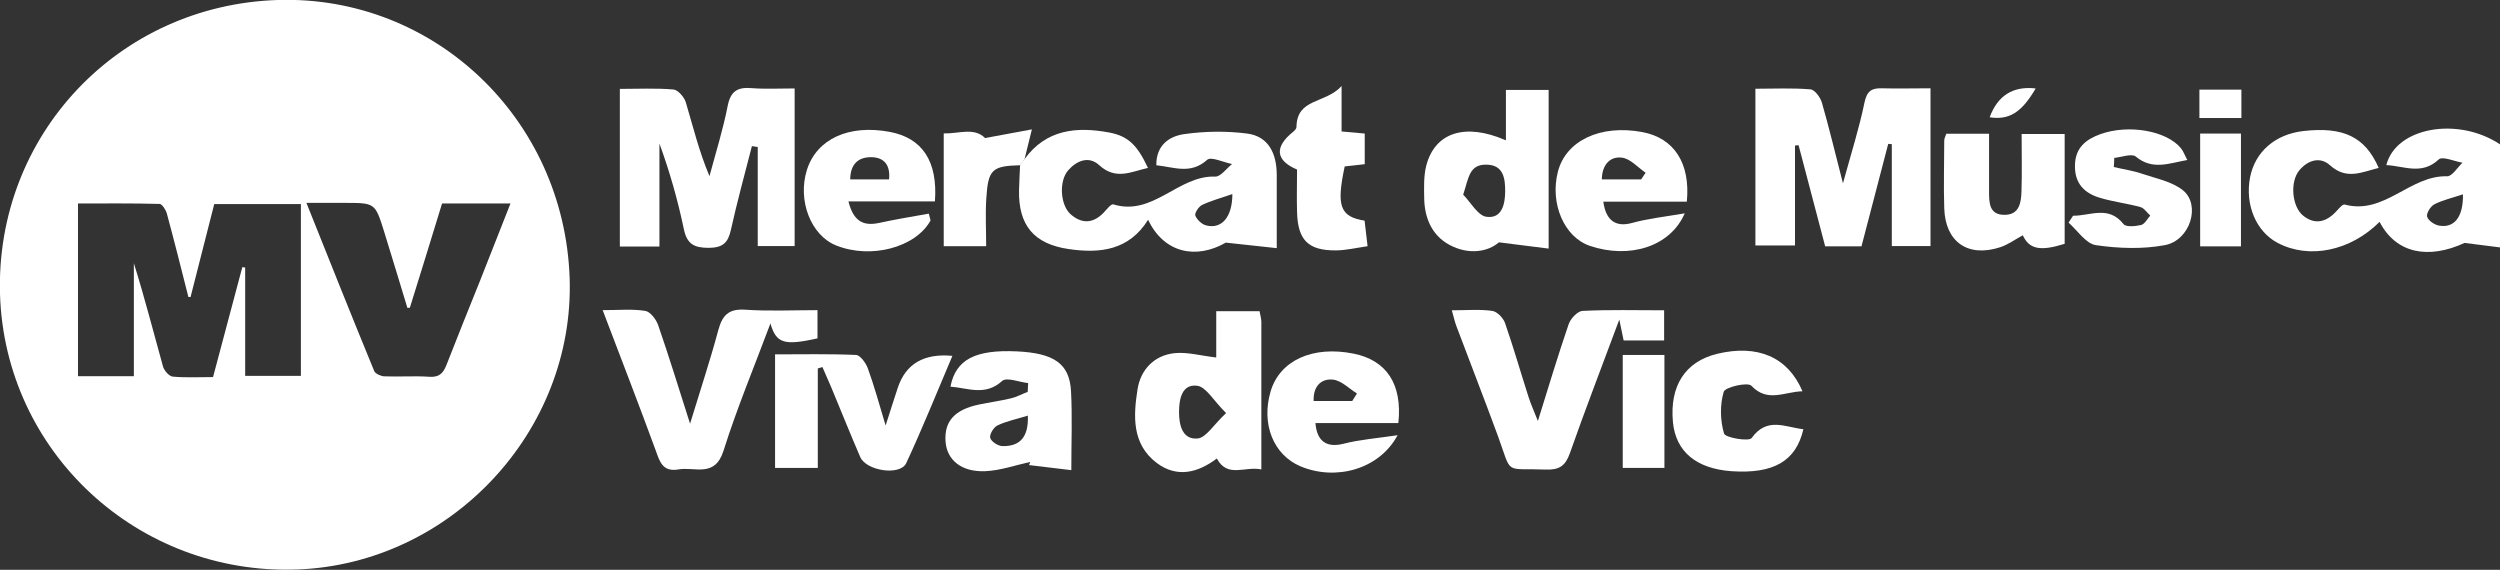
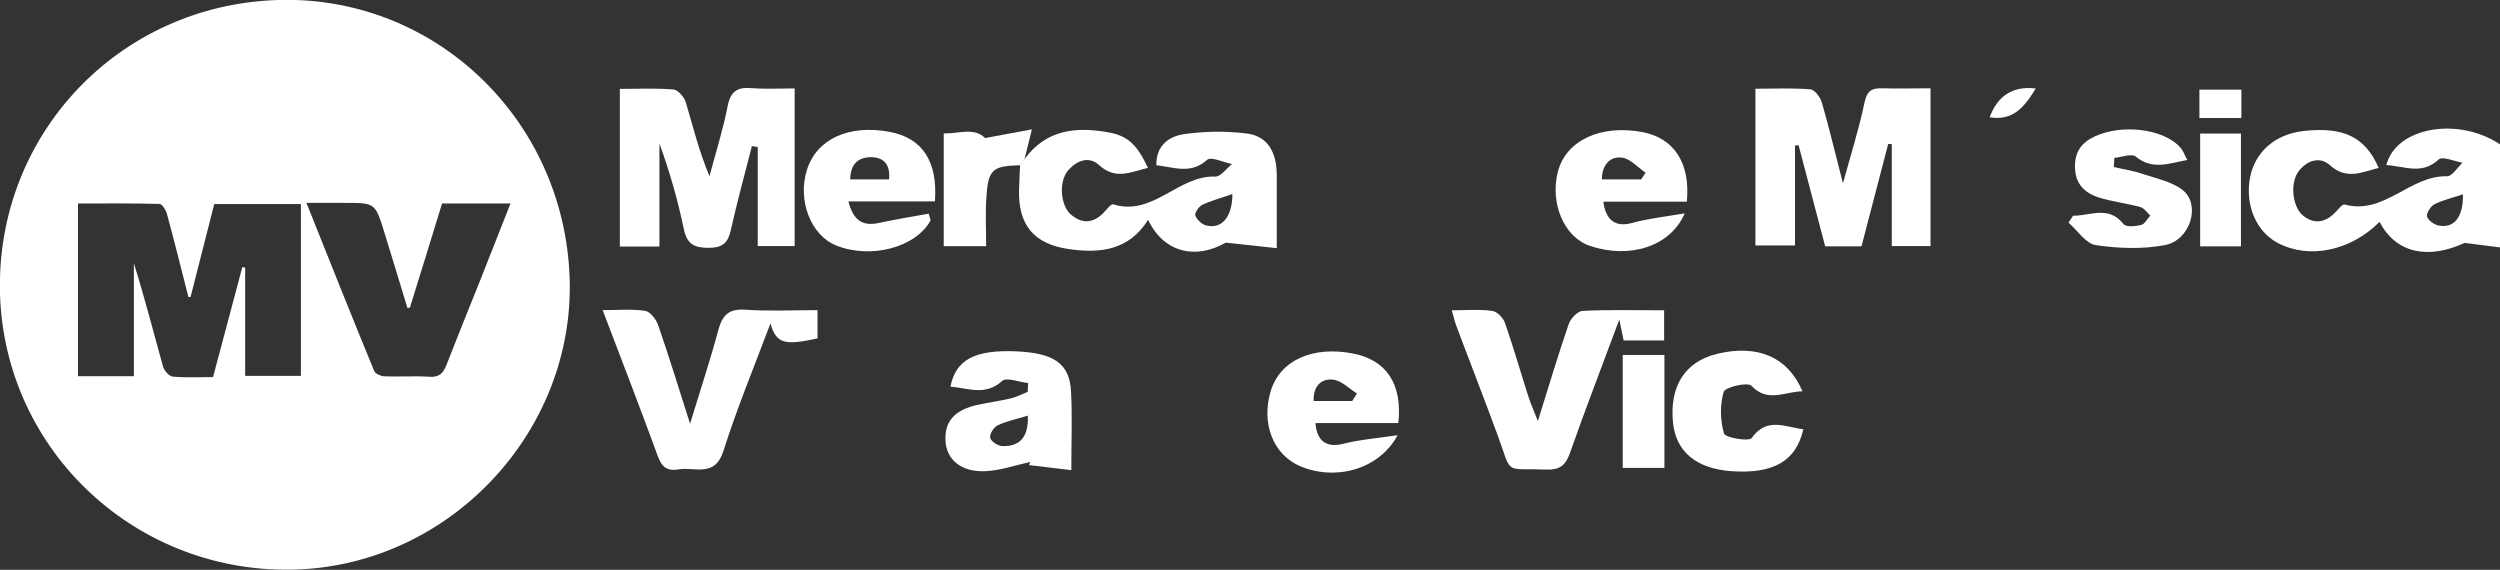
<svg xmlns="http://www.w3.org/2000/svg" id="Layer_2" data-name="Layer 2" viewBox="0 0 167.34 38.14">
  <rect x="0" y="0" width="167.34" height="38.14" fill="#333333" stroke="none" />
  <defs>
    <style>
      .cls-1 {
        fill: #fff;
      }
    </style>
  </defs>
  <g id="Capa_1" data-name="Capa 1">
    <g>
      <g id="Tidhyu">
        <g>
          <path class="cls-1" d="M167.34,16.56c-.79-.1-1.58-.2-2.37-.3-2.43,1.12-4.59.71-5.69-1.41-1.95,1.95-4.71,2.52-6.82,1.41-1.45-.76-2.2-2.56-1.85-4.39.34-1.72,1.68-2.88,3.57-3.1,2.67-.3,4.13.38,5.04,2.47-1.12.27-2.14.83-3.26-.18-.67-.6-1.49-.34-2.06.35-.64.78-.48,2.44.27,3.03.73.58,1.44.46,2.09-.17.22-.21.52-.62.68-.58,2.66.72,4.37-1.97,6.86-1.89.33.01.69-.59,1.03-.91-.54-.09-1.34-.45-1.59-.22-1.14,1.07-2.31.44-3.51.38.65-2.54,4.8-3.26,7.61-1.39v6.9ZM164.85,13.01c-.71.24-1.35.38-1.91.67-.25.13-.54.6-.48.82.07.26.48.54.79.6,1.03.19,1.64-.58,1.61-2.09Z" />
          <path class="cls-1" d="M44.12,16.5h-2.63V5.95c1.23,0,2.41-.06,3.59.04.3.03.71.5.82.84.49,1.64.89,3.31,1.59,4.96.42-1.57.91-3.12,1.22-4.71.2-1,.68-1.26,1.61-1.18.91.07,1.83.02,2.87.02v10.55h-2.47v-6.63c-.13-.02-.26-.04-.39-.06-.48,1.87-.99,3.73-1.41,5.62-.19.86-.55,1.18-1.47,1.19-.99,0-1.47-.25-1.68-1.27-.4-1.92-.94-3.82-1.63-5.71v6.88Z" />
          <path class="cls-1" d="M117.49,5.94c1.24,0,2.47-.06,3.69.04.29.02.67.54.77.89.48,1.66.88,3.35,1.41,5.4.56-2.04,1.09-3.7,1.44-5.4.16-.77.47-.98,1.17-.96,1.05.03,2.1,0,3.25,0v10.56h-2.59v-6.82c-.08,0-.16-.01-.24-.02-.59,2.28-1.19,4.55-1.79,6.86h-2.43c-.58-2.23-1.18-4.5-1.78-6.77l-.24.02v6.69h-2.65V5.94Z" />
          <path class="cls-1" d="M68.57,10.66c1.45-2,3.48-2.2,5.68-1.79,1.26.24,1.87.83,2.59,2.37-1.13.25-2.15.84-3.27-.19-.69-.63-1.5-.3-2.07.35-.63.72-.53,2.31.15,2.93.73.65,1.48.65,2.19-.06.22-.22.52-.64.68-.59,2.67.82,4.35-1.96,6.83-1.86.36.01.75-.55,1.12-.84-.57-.11-1.41-.52-1.67-.28-1.1.99-2.2.49-3.4.36-.02-1.35.88-1.94,1.85-2.08,1.39-.2,2.84-.22,4.23-.04,1.45.19,1.97,1.36,1.98,2.74,0,1.55,0,3.11,0,4.93-.89-.1-1.91-.21-3.41-.37-1.98,1.14-4.14.71-5.2-1.53-1.28,2.05-3.22,2.27-5.32,1.96-2.33-.34-3.37-1.6-3.32-3.95.01-.55.05-1.1.07-1.65.09-.13.18-.27.27-.4ZM82.49,12.99c-.77.27-1.43.44-2.03.73-.23.11-.51.55-.45.71.11.28.44.59.73.66,1.03.26,1.75-.55,1.75-2.1Z" />
          <path class="cls-1" d="M97.18,20.77c1,0,1.86-.08,2.7.04.33.04.74.47.86.81.57,1.64,1.05,3.32,1.58,4.97.15.47.36.92.62,1.59.72-2.31,1.35-4.41,2.06-6.48.13-.38.6-.88.94-.89,1.78-.09,3.56-.04,5.45-.04v2.02h-2.71c-.07-.32-.14-.68-.29-1.4-1.2,3.23-2.3,6.07-3.31,8.95-.3.85-.72,1.12-1.59,1.09-2.86-.11-2.25.43-3.23-2.26-.9-2.45-1.85-4.88-2.77-7.33-.11-.28-.17-.58-.31-1.07Z" />
          <path class="cls-1" d="M54.72,20.76v1.89c-2.22.49-2.76.35-3.15-1-1.1,2.94-2.25,5.69-3.14,8.52-.58,1.83-1.92,1.06-3.01,1.25-1.07.19-1.26-.52-1.54-1.3-1.12-3.05-2.29-6.08-3.54-9.36,1.08,0,1.98-.09,2.85.05.34.05.74.58.87.97.71,2.05,1.35,4.14,2.13,6.58.71-2.33,1.36-4.28,1.89-6.26.27-.99.68-1.44,1.79-1.37,1.59.11,3.19.03,4.85.03Z" />
-           <path class="cls-1" d="M54.74,24.66v6.66h-2.86v-7.6c1.79,0,3.61-.04,5.42.04.28.01.66.54.79.9.42,1.15.74,2.33,1.19,3.82.35-1.09.58-1.82.82-2.54q.8-2.39,3.65-2.12c-1.04,2.44-2,4.84-3.09,7.18-.4.86-2.67.53-3.08-.41-.67-1.55-1.3-3.13-1.95-4.69-.19-.45-.39-.89-.58-1.33-.1.03-.2.06-.3.09Z" />
-           <path class="cls-1" d="M84.43,31.42c-1.13-.23-2.26.6-2.98-.73-1.26.95-2.66,1.32-4.02.3-1.67-1.26-1.57-3.14-1.29-4.92.2-1.31,1.1-2.28,2.47-2.43.86-.09,1.76.17,2.8.29v-3.1h2.9c.05.29.12.51.12.72,0,3.21,0,6.41,0,9.86ZM82.06,27.64c-.84-.83-1.33-1.75-1.93-1.82-1.04-.13-1.21.94-1.21,1.77,0,.85.22,1.86,1.25,1.76.57-.06,1.06-.92,1.9-1.7Z" />
-           <path class="cls-1" d="M100.8,9.39v-3.37h2.86v10.62c-1.05-.13-2.01-.26-3.33-.42-.73.64-2.03.86-3.31.17-1.17-.63-1.67-1.8-1.69-3.12-.01-.73-.04-1.49.14-2.19.58-2.21,2.59-2.88,5.32-1.69ZM97.94,13.03c.51.52.98,1.4,1.55,1.48,1.06.15,1.26-.88,1.26-1.72,0-.83-.1-1.75-1.25-1.77-1.17-.02-1.19.9-1.56,2.01Z" />
-           <path class="cls-1" d="M130.28,8.95h2.86c0,1.31,0,2.58,0,3.85,0,.76,0,1.59,1.04,1.58,1,0,1.11-.84,1.13-1.59.04-1.24.01-2.47.01-3.82h2.88v7.35c-1.63.51-2.37.37-2.8-.57-.51.27-.99.63-1.52.8-2.16.7-3.67-.35-3.74-2.61-.05-1.51,0-3.03,0-4.55,0-.13.08-.25.14-.45Z" />
          <path class="cls-1" d="M68.81,25.64c-.59-.06-1.43-.41-1.73-.14-1.13,1.03-2.29.47-3.46.38.35-1.81,1.65-2.49,4.45-2.36,2.49.12,3.52.82,3.62,2.67.09,1.68.02,3.37.02,5.28-.86-.1-1.84-.22-2.83-.34.03-.07.05-.14.08-.21-1.01.22-2.01.58-3.03.62-1.6.06-2.56-.77-2.64-2-.09-1.34.61-2.12,2.23-2.46.72-.15,1.45-.25,2.16-.42.38-.09.74-.29,1.11-.43.01-.2.02-.39.03-.59ZM68.8,27.82c-.77.24-1.44.37-2.04.66-.25.12-.54.6-.48.83.07.25.52.54.81.55,1.15.03,1.77-.57,1.71-2.04Z" />
          <path class="cls-1" d="M93.6,28.32h-5.55c.1,1.27.8,1.66,1.89,1.38,1.09-.28,2.22-.36,3.61-.57-1.24,2.31-4.16,3.07-6.51,2.08-1.81-.77-2.63-2.84-1.99-5.01.61-2.07,2.81-3.08,5.55-2.53,2.2.44,3.28,2.03,3,4.65ZM90.52,26.83c.1-.16.21-.33.31-.49-.53-.33-1.04-.87-1.61-.93-.79-.08-1.33.45-1.29,1.43h2.58Z" />
          <path class="cls-1" d="M112.92,13.5h-5.6c.17,1.29.86,1.71,1.9,1.43,1.08-.3,2.21-.42,3.55-.65-.98,2.26-3.73,3.06-6.34,2.18-1.73-.58-2.7-2.84-2.15-4.97.54-2.09,2.86-3.17,5.65-2.65,2.12.4,3.23,2.07,2.98,4.66ZM109.85,12.01c.1-.15.2-.3.3-.45-.53-.36-1.03-.95-1.6-1.01-.78-.09-1.32.48-1.33,1.46h2.62Z" />
          <path class="cls-1" d="M62.28,14.77c-1,1.8-3.99,2.59-6.31,1.66-1.69-.67-2.6-3.01-1.96-5.05.65-2.08,2.81-3.07,5.56-2.55,2.16.41,3.21,1.96,3.01,4.65h-5.79c.33,1.3.96,1.68,2.06,1.44,1.1-.24,2.21-.42,3.32-.62.04.15.08.31.12.46ZM59.51,12.01c.1-1-.36-1.48-1.2-1.49-.87,0-1.39.47-1.4,1.49h2.6Z" />
          <path class="cls-1" d="M138.75,14.44c1.15.02,2.38-.72,3.39.56.17.21.8.15,1.18.06.24-.06.41-.41.61-.63-.22-.2-.41-.5-.66-.57-.88-.24-1.8-.35-2.68-.61-1.07-.31-1.73-.97-1.7-2.19.02-1.17.73-1.73,1.7-2.08,1.9-.68,4.44-.23,5.4.95.16.2.25.47.42.78-1.23.22-2.33.7-3.45-.23-.27-.22-.95.04-1.44.09,0,.2-.02.41-.03.61.63.15,1.28.24,1.89.45.94.32,2.01.52,2.74,1.11,1.21.98.48,3.36-1.22,3.67-1.49.28-3.1.22-4.61,0-.67-.1-1.23-.98-1.83-1.51.1-.15.2-.3.3-.45Z" />
          <path class="cls-1" d="M120.65,26.19c-1.22.03-2.33.78-3.42-.37-.24-.26-1.75.09-1.85.4-.26.87-.24,1.92.02,2.8.08.28,1.67.55,1.85.3,1.03-1.44,2.25-.72,3.46-.59-.49,2.14-2,3-4.81,2.81-2.36-.17-3.73-1.31-3.92-3.28-.23-2.43.82-4.06,2.97-4.58,2.68-.64,4.72.2,5.7,2.51Z" />
-           <path class="cls-1" d="M91.34,14.77c.06.51.12,1.04.2,1.71-.76.11-1.42.27-2.09.28-1.88.02-2.58-.68-2.63-2.56-.03-.96,0-1.92,0-2.85-1.46-.62-1.52-1.52-.26-2.53.1-.08.22-.21.22-.31.02-1.96,1.93-1.55,3.02-2.75v3.04c.56.05,1,.09,1.55.14v2.05c-.48.05-.92.11-1.34.15-.57,2.65-.32,3.37,1.34,3.63Z" />
          <path class="cls-1" d="M68.57,10.66c-.09.13-.18.27-.27.4-1.89.05-2.16.27-2.28,2.22-.07,1.04-.01,2.08-.01,3.2h-2.84v-7.55c1.01.03,2.02-.43,2.77.31.93-.17,1.9-.35,3.13-.58-.24.96-.36,1.48-.49,1.99Z" />
          <path class="cls-1" d="M108.62,23.76h2.79v7.56h-2.79v-7.56Z" />
          <path class="cls-1" d="M150,16.49h-2.73v-7.55h2.73v7.55Z" />
          <path class="cls-1" d="M147.22,7.9v-1.9h2.81v1.9h-2.81Z" />
          <path class="cls-1" d="M133.18,7.85q.81-2.19,3.08-1.93c-.94,1.61-1.77,2.13-3.08,1.93Z" />
        </g>
      </g>
      <g id="SETxu7">
        <path class="cls-1" d="M18.58,0c10.49-.33,19.19,7.96,19.55,18.62.34,10.25-7.96,19.12-18.24,19.5C9.22,38.51.32,30.25,0,19.68-.3,9.05,7.91.35,18.58,0ZM12.75,19.88s-.1,0-.14,0c-.47-1.86-.94-3.73-1.44-5.58-.07-.25-.32-.65-.49-.65-1.81-.05-3.62-.03-5.46-.03v11.56h3.74v-7.56c.72,2.3,1.31,4.61,1.95,6.91.08.28.41.66.66.68.88.08,1.78.03,2.69.03.67-2.5,1.31-4.93,1.96-7.36.06.01.12.02.19.03v7.25h3.73v-11.5h-5.8c-.53,2.08-1.06,4.16-1.59,6.24ZM27.44,20.6c-.06,0-.12,0-.17.01-.52-1.7-1.03-3.41-1.56-5.11-.6-1.92-.6-1.92-2.65-1.92-.81,0-1.61,0-2.55,0,1.56,3.9,3.03,7.59,4.54,11.26.08.18.44.34.67.35,1.01.04,2.02-.04,3.03.03.65.04.91-.23,1.13-.78.73-1.88,1.49-3.75,2.24-5.62.68-1.71,1.35-3.41,2.05-5.2h-4.58c-.72,2.35-1.43,4.66-2.15,6.96Z" />
      </g>
    </g>
  </g>
</svg>